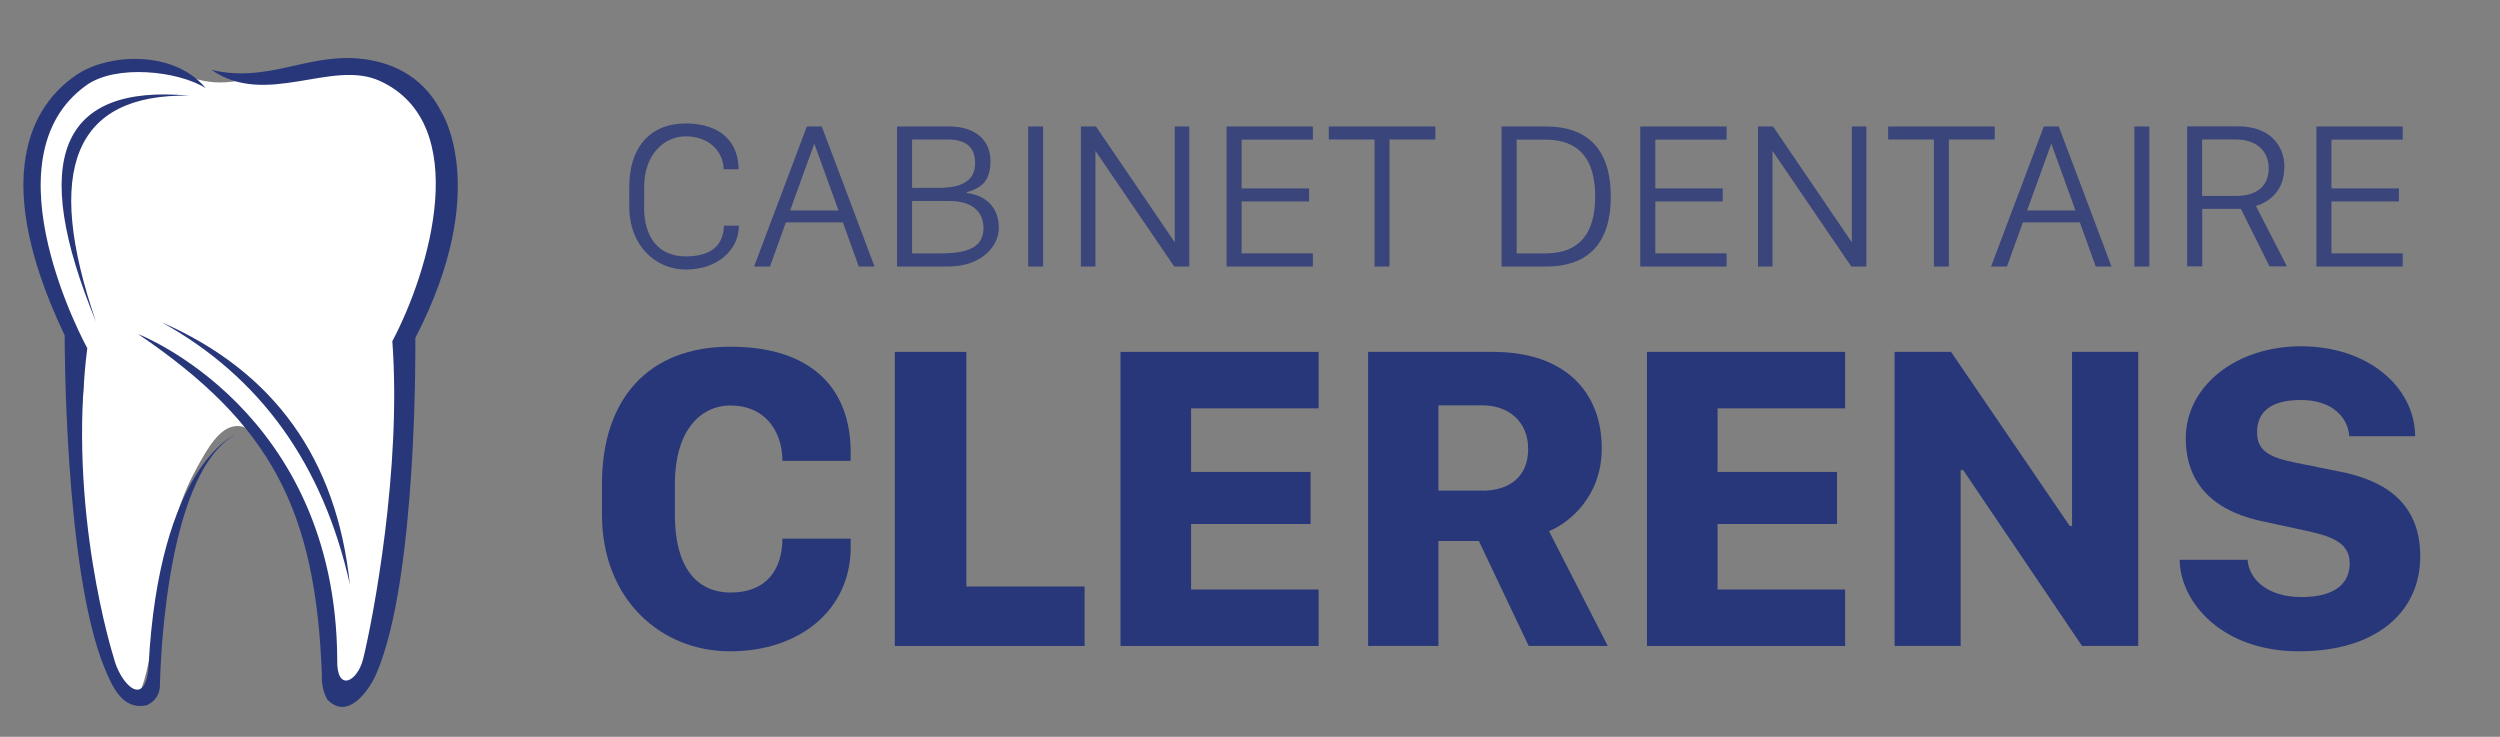
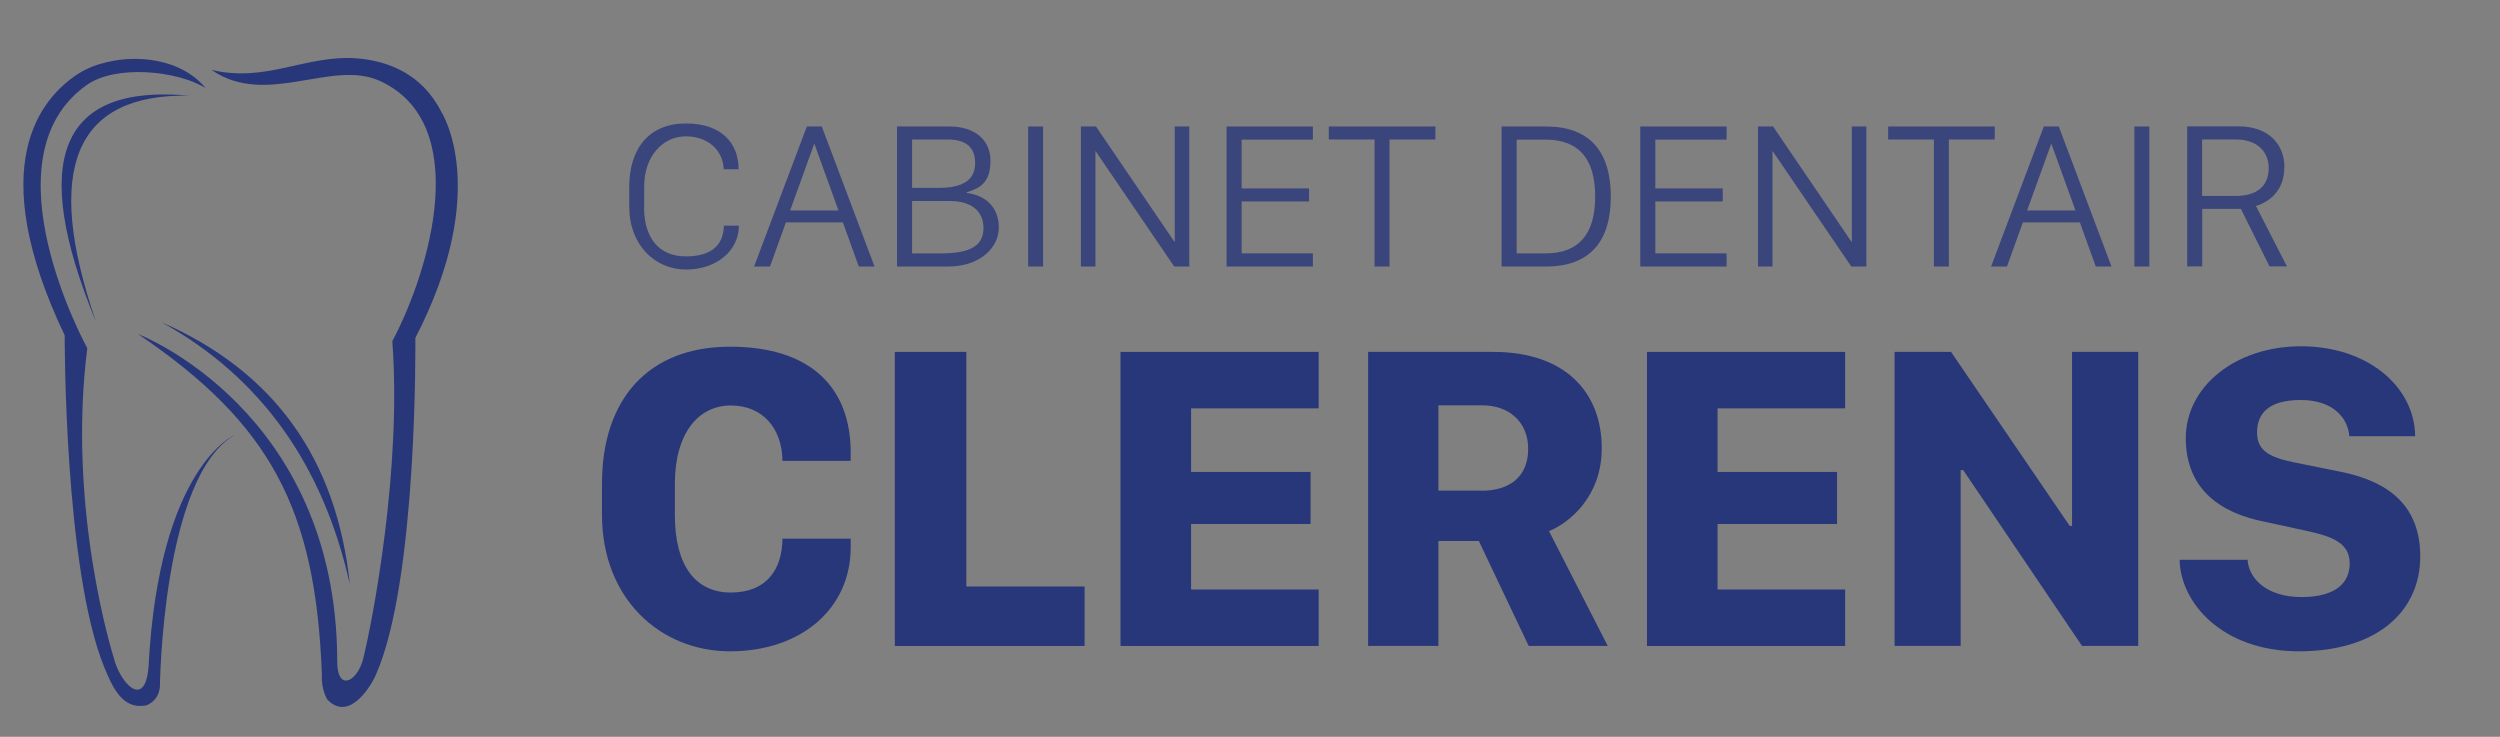
<svg xmlns="http://www.w3.org/2000/svg" version="1.1" viewBox="0 0 1824.4 537.7">
  <rect x="0" y="0" width="1824.4" height="537.7" fill="#808080" stroke="none" />
  <defs>
    <style>
      .cls-1 {
        fill: #85e7ff;
      }

      .cls-1, .cls-2, .cls-3, .cls-4 {
        stroke-width: 0px;
      }

      .cls-2, .cls-3 {
        fill: #283779;
      }

      .cls-3, .cls-4 {
        fill-rule: evenodd;
      }

      .cls-5 {
        opacity: .8;
      }

      .cls-4 {
        fill: #fff;
      }

      .cls-6 {
        display: none;
      }
    </style>
  </defs>
  <g id="Layer_2" data-name="Layer 2" class="cls-6">
-     <rect class="cls-1" x="-476.6" y="-1225.3" width="3000" height="3000" />
-   </g>
+     </g>
  <g id="Layer_1" data-name="Layer 1">
    <g class="cls-5">
      <g>
        <path class="cls-2" d="M470,151.1c0,22.1,10.5,36,30.5,36s27.4-9.3,27.8-22.4h10.9c0,18.1-16.1,32-38.6,32s-41.4-17.8-41.4-45.8v-14.5c0-28.3,14.7-46.3,41.3-46.3s38.5,14.8,38.5,33.4h0c0,0-10.9,0-10.9,0-.3-13.4-11.1-24-27.6-24s-30.4,14.1-30.4,36.6v14.9Z" />
        <path class="cls-2" d="M550.3,194.5l38.5-102.2h10.9l38.5,102.2h-11.5l-11.6-32.2h-41.6l-11.6,32.2h-11.6ZM594.1,105.2l-17.5,48.4h35.3l-17.5-48.4h-.3Z" />
        <path class="cls-2" d="M654.6,92.3h38.3c18.4,0,29.9,9.7,29.9,25.1s-7.2,19.9-17.3,22.9v.5c14.1,1.8,23.4,10.7,23.4,25.3s-13.7,28.4-36.9,28.4h-37.4v-102.2ZM665.6,137.1h19.3c17.5,0,26.7-5.5,26.7-18s-7.5-17.3-20.3-17.3h-25.7v35.3ZM665.6,184.9h21.4c21.5,0,30.7-5.8,30.7-18.5s-9.4-19.7-24.4-19.7h-27.7v38.2Z" />
        <path class="cls-2" d="M750.3,194.5v-102.2h10.9v102.2h-10.9Z" />
        <path class="cls-2" d="M788.8,194.5v-102.2h11l57.2,84.1h.3v-84.1h10.6v102.2h-11l-57.3-84.1h-.2v84.1h-10.6Z" />
        <path class="cls-2" d="M958.1,194.5h-63v-102.2h63v9.6h-52v35.6h49.2v9.5h-49.2v37.9h52v9.6Z" />
        <path class="cls-2" d="M1003.1,194.5v-92.7h-33.4v-9.5h77.8v9.5h-33.5v92.7h-10.9Z" />
        <path class="cls-2" d="M1128.2,92.3c31.5,0,47.3,17.9,47.3,51.1s-15.6,51.1-47.3,51.1h-32.4v-102.2h32.4ZM1106.8,184.9h21.1c24.5,0,36.2-14.3,36.2-41.5s-11.7-41.5-36.2-41.5h-21.1v83Z" />
        <path class="cls-2" d="M1260,194.5h-63v-102.2h63v9.6h-52v35.6h49.2v9.5h-49.2v37.9h52v9.6Z" />
        <path class="cls-2" d="M1282.9,194.5v-102.2h11l57.2,84.1h.3v-84.1h10.6v102.2h-11l-57.3-84.1h-.2v84.1h-10.6Z" />
        <path class="cls-2" d="M1411.3,194.5v-92.7h-33.4v-9.5h77.8v9.5h-33.5v92.7h-10.9Z" />
        <path class="cls-2" d="M1453,194.5l38.5-102.2h10.9l38.5,102.2h-11.5l-11.6-32.2h-41.6l-11.6,32.2h-11.6ZM1496.8,105.2l-17.5,48.4h35.3l-17.5-48.4h-.3Z" />
        <path class="cls-2" d="M1557.6,194.5v-102.2h10.9v102.2h-10.9Z" />
        <path class="cls-2" d="M1667,122.1c0,16.6-10.3,25-20.7,28.2l22.6,44.1h-12.7l-20.9-42h-28.2v42h-11v-102.2h37.4c22.8,0,33.6,13.9,33.6,29.8ZM1631.5,143c15.7,0,24.1-7.4,24.1-20.2s-9.2-21-23.7-21h-24.9v41.2h24.5Z" />
-         <path class="cls-2" d="M1753.4,194.5h-63v-102.2h63v9.6h-52v35.6h49.2v9.5h-49.2v37.9h52v9.6Z" />
      </g>
    </g>
    <g>
      <path class="cls-2" d="M492.5,376c0,36.5,14.8,56.4,40.8,56.4s37.5-16.7,37.7-39.3h49.8v6.3c0,45.4-36.9,75.9-88,75.9s-93.5-38.5-93.5-99.7v-22.6c0-61.5,33.6-100,93.5-100s88,30.8,88,77.2v6.1h-49.8c-.2-23.4-14.2-40.4-37.7-40.4s-40.8,20.1-40.8,57.1v23Z" />
      <path class="cls-2" d="M791.5,471.4h-138.5v-214.6h52.2v171.2h86.3v43.4Z" />
      <path class="cls-2" d="M962.3,471.4h-144.6v-214.6h144.6v41.2h-93.1v46.4h87.2v38h-87.2v47.8h93.1v41.2Z" />
      <path class="cls-2" d="M1168.9,327.1c0,35.4-23.8,54.5-38.5,60.5l42.9,83.8h-57.7l-36.4-76.6h-29.5v76.6h-51.3v-214.6h91.2c53.1,0,79.3,29.9,79.3,70.3ZM1081.4,358.1c20.2,0,33.8-10.2,33.8-30.5s-14.7-31.8-33.3-31.8h-32.2v62.2h31.7Z" />
      <path class="cls-2" d="M1346.5,471.4h-144.6v-214.6h144.6v41.2h-93.1v46.4h87.2v38h-87.2v47.8h93.1v41.2Z" />
      <path class="cls-2" d="M1382.6,471.4v-214.6h41.2l86.6,127h1.7v-127h48.3v214.6h-41l-86.7-128.3h-1.9v128.3h-48.1Z" />
      <path class="cls-2" d="M1640.2,408.5c.9,14,14.2,27.2,39.3,27.2s35.2-10.4,35.2-24.5-10.9-19.5-31.9-23.9l-30.4-6.6c-31.9-6.3-57.3-23.6-57.3-61s36-67,84.1-67,82.8,28.9,83.3,65.6h-48.1c-.9-13.4-12.1-26.4-35.3-26.4s-32,9.6-32,23.7,10.3,18.5,28.9,22.2l31.2,6.3c30.9,6,59,21.2,59,61.9s-32.2,69.3-88.5,69.3-86.6-35.7-87.1-66.8h49.7Z" />
    </g>
  </g>
  <g id="Layer_5" data-name="Layer 5">
-     <path class="cls-4" d="M97.5,508.4c-11.3,1.1-24.8-50.3-27.1-59-6.5-24.6-10.7-51.9-12-92.7-2.2-70.9,8-72.4-.2-104.6-9.6-37.3-23.3-35.4-33.9-79.2-5.5-22.7-12-51.5,1.5-81,3.2-7,12.8-27.9,35.3-38.9,25.3-12.3,52.5-5,64.1-1.8,11.1,3,9,4.2,18.6,6.7,25,6.5,37.2-2.6,75.9-6.9,20.2-2.3,32.5-3.6,48.9-.1,12,2.5,30.5,6.4,43.9,21.8,11.5,13.3,13.1,28.1,15.3,47.2,3.2,29-1.8,52.5-4.9,64.1-10.5,39.6-24,38.4-30.2,69.2-6.1,30,6.4,32.8,5.2,75.9-1.1,39.8-11.7,35.4-15,82.7-2,28.5.6,47.8-11.6,74.2-2.7,5.8-11.4,24.7-20.2,23.7-7.1-.8-10.9-14.1-13.5-23.6-8.6-31,0-41-5.2-70.8,0-.4-5.7-16.5-17-48.9-6.1-17.4-10.1-28.7-20.3-40.4-6.6-7.6-13.2-15.2-22-15.1-12.7.1-21.8,16.4-30.3,32.1-6.6,12.1-14,29.1-20.1,57.4-5.4,25.2-3.8,31.3-10,62.4-5.9,29.5-9,45-15.1,45.6Z" />
    <path class="cls-3" d="M57.6,53.5c-28.1,17.9-69.6,67.1-10.4,191.2,0,0-.5,171.4,29.2,243,5.8,13.9,13,30.3,30.1,27.1,0,0,9.2-2.6,10.2-13.7,0,0,1.6-154.1,55-183.9,0,0-55.6,22.3-63.3,169.2-2.4,31.9-21,12.2-25.5-6.8,0,0-34.2-107.5-19.2-225.5,0,0-76.2-138.3-.5-192,21.4-15.2,66.5-10.5,86.9,2.2-23.3-28-70.4-24.9-92.4-10.8h0ZM138,69.8c-83.7-1.4-106.3,53.6-67.9,165.1C21.1,116.2,43.7,61.1,138,69.8h0ZM154.4,51c40.4,9.7,69.5-11.7,107.3-8.3,20.6,1.9,46,10.5,60.4,39,0,0,37,56.6-19,164.9,0,0,1.9,176-28.7,245.6-5.2,11.8-20.8,34-35.6,18.2,0,0-4.5-7.3-3.9-17.6-4.4-121-37.2-183.3-134.1-249,0,0,144.4,55.3,145.3,237.7-.6,23.8,14.7,16.5,19-1,7-28.6,28.1-138.2,21.2-231.5,27.4-51.7,58.9-158.7-9-189.9-35.3-16.2-83.1,19.7-123.1-8.2h0ZM118,235.2c82,35.9,127.7,99.6,137.3,191.2-19.6-87.7-65.4-151.4-137.3-191.2Z" />
  </g>
</svg>